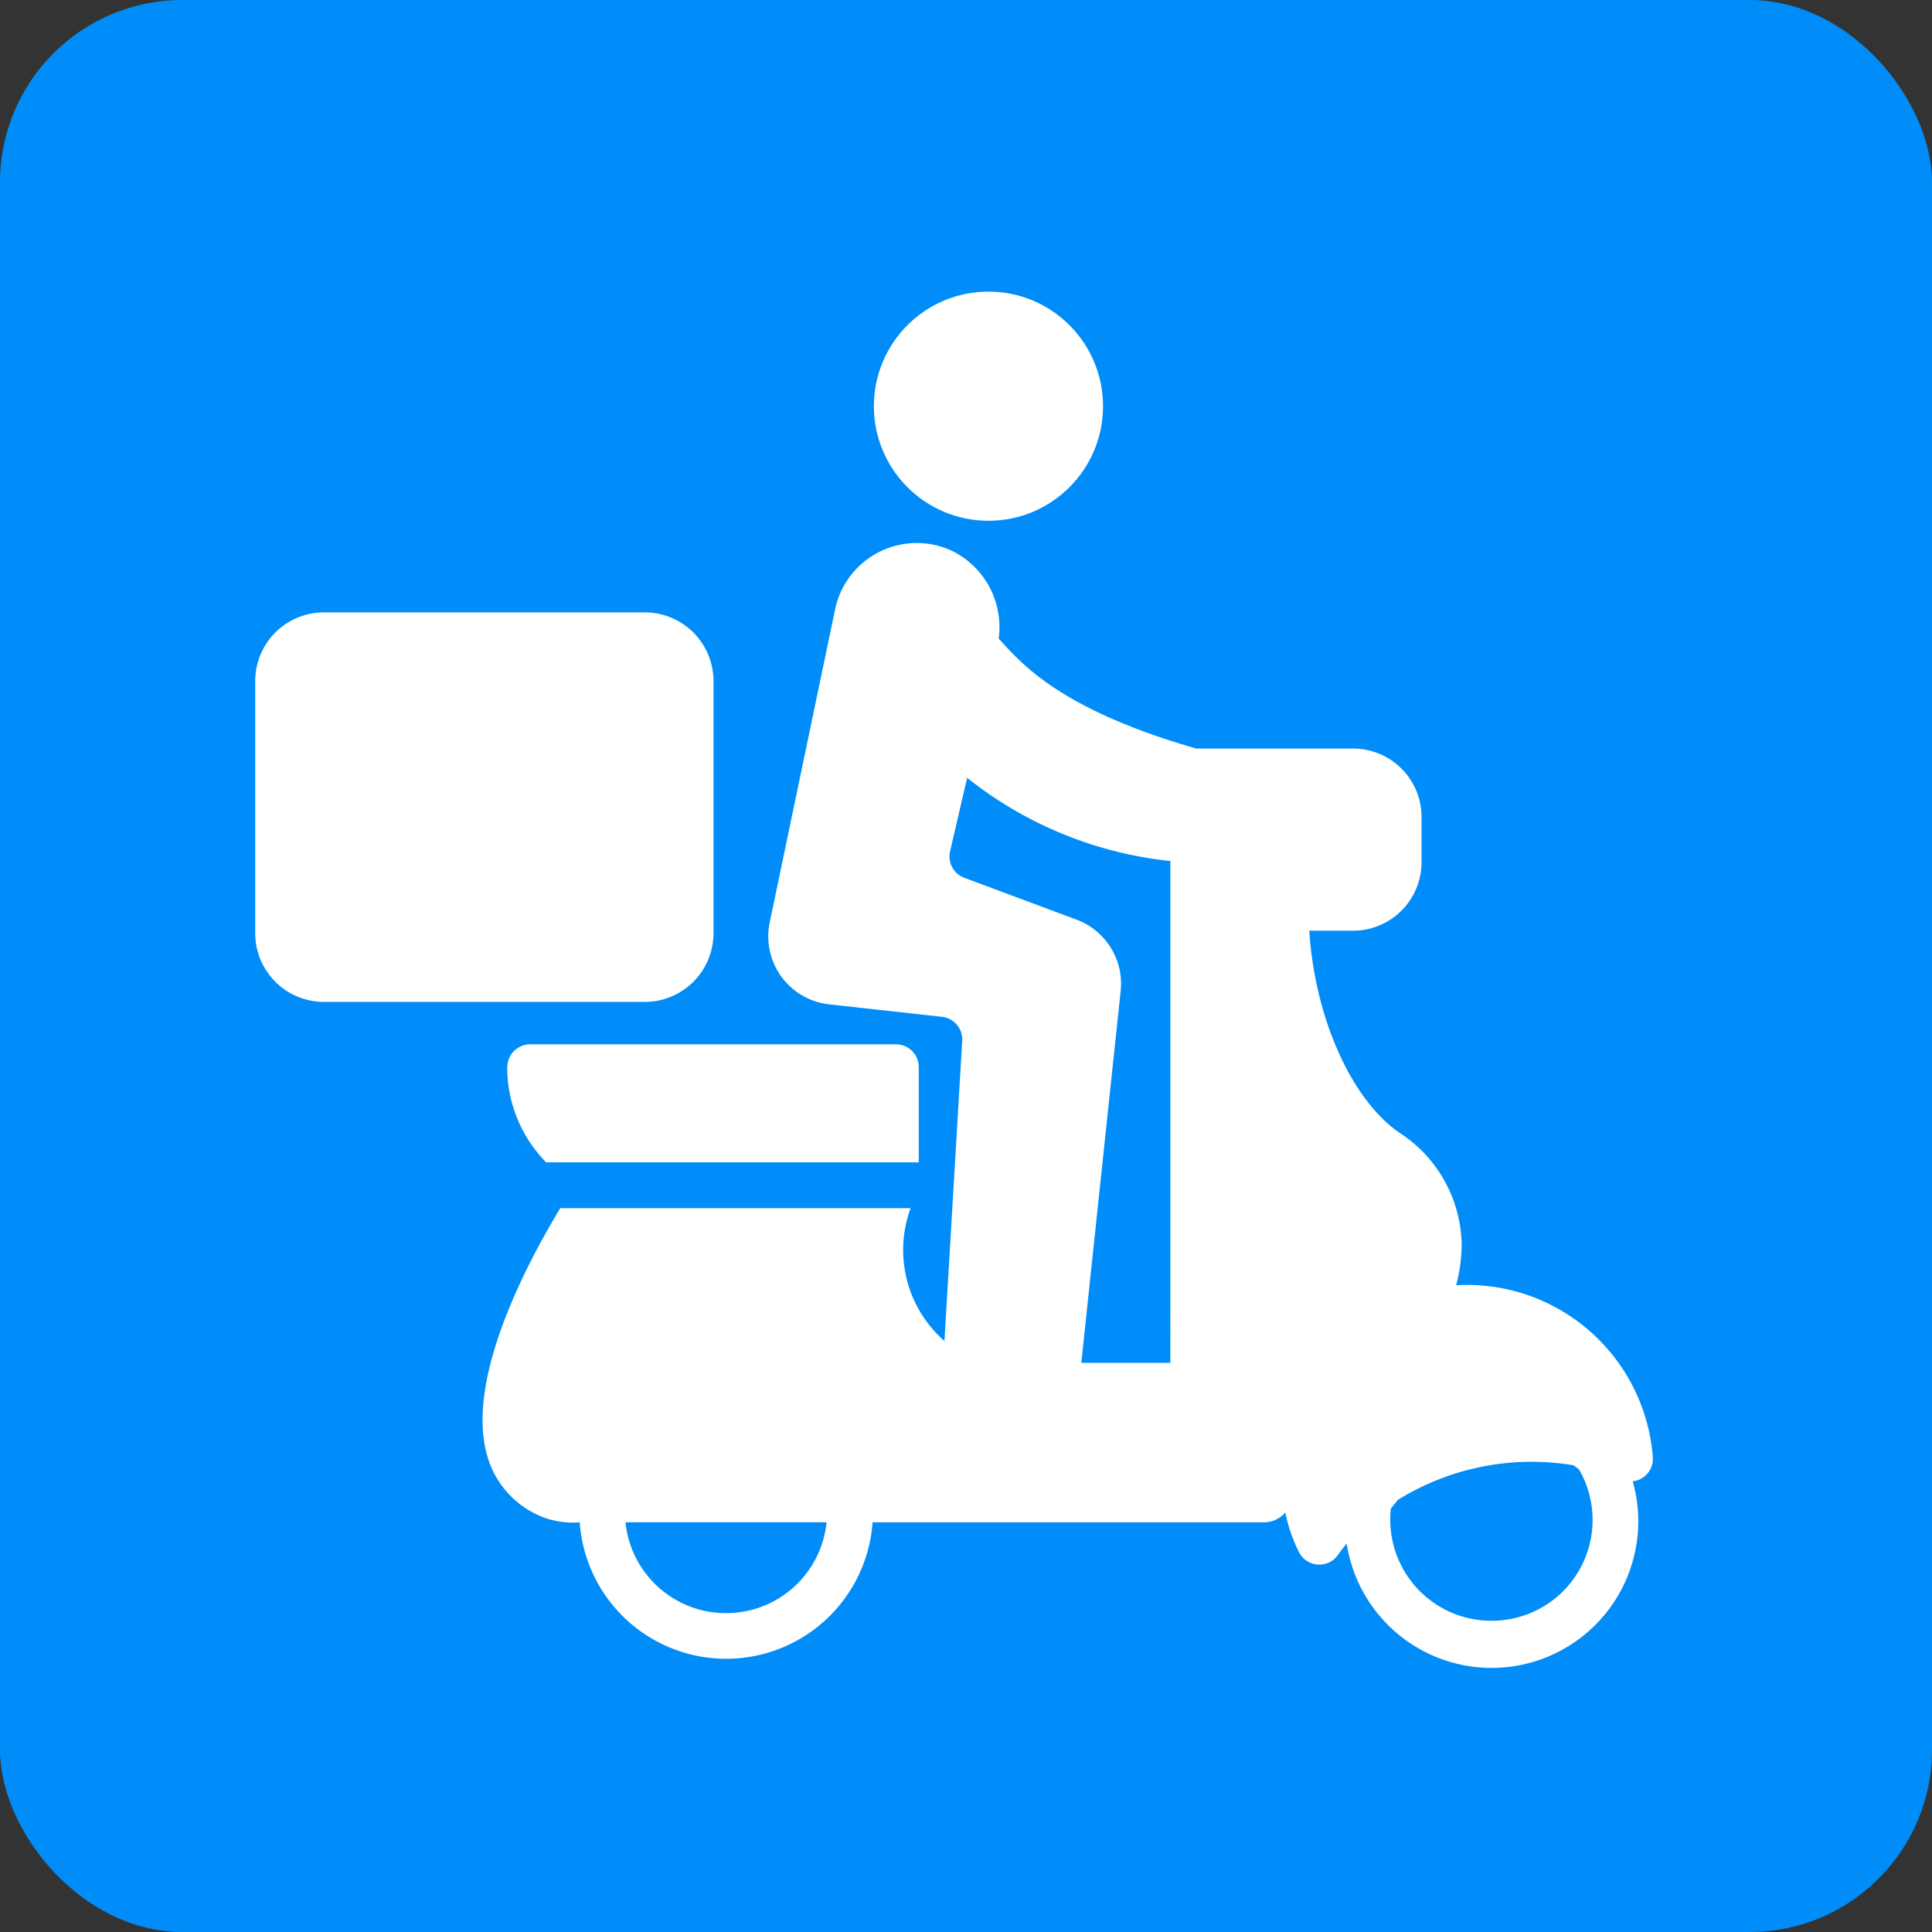
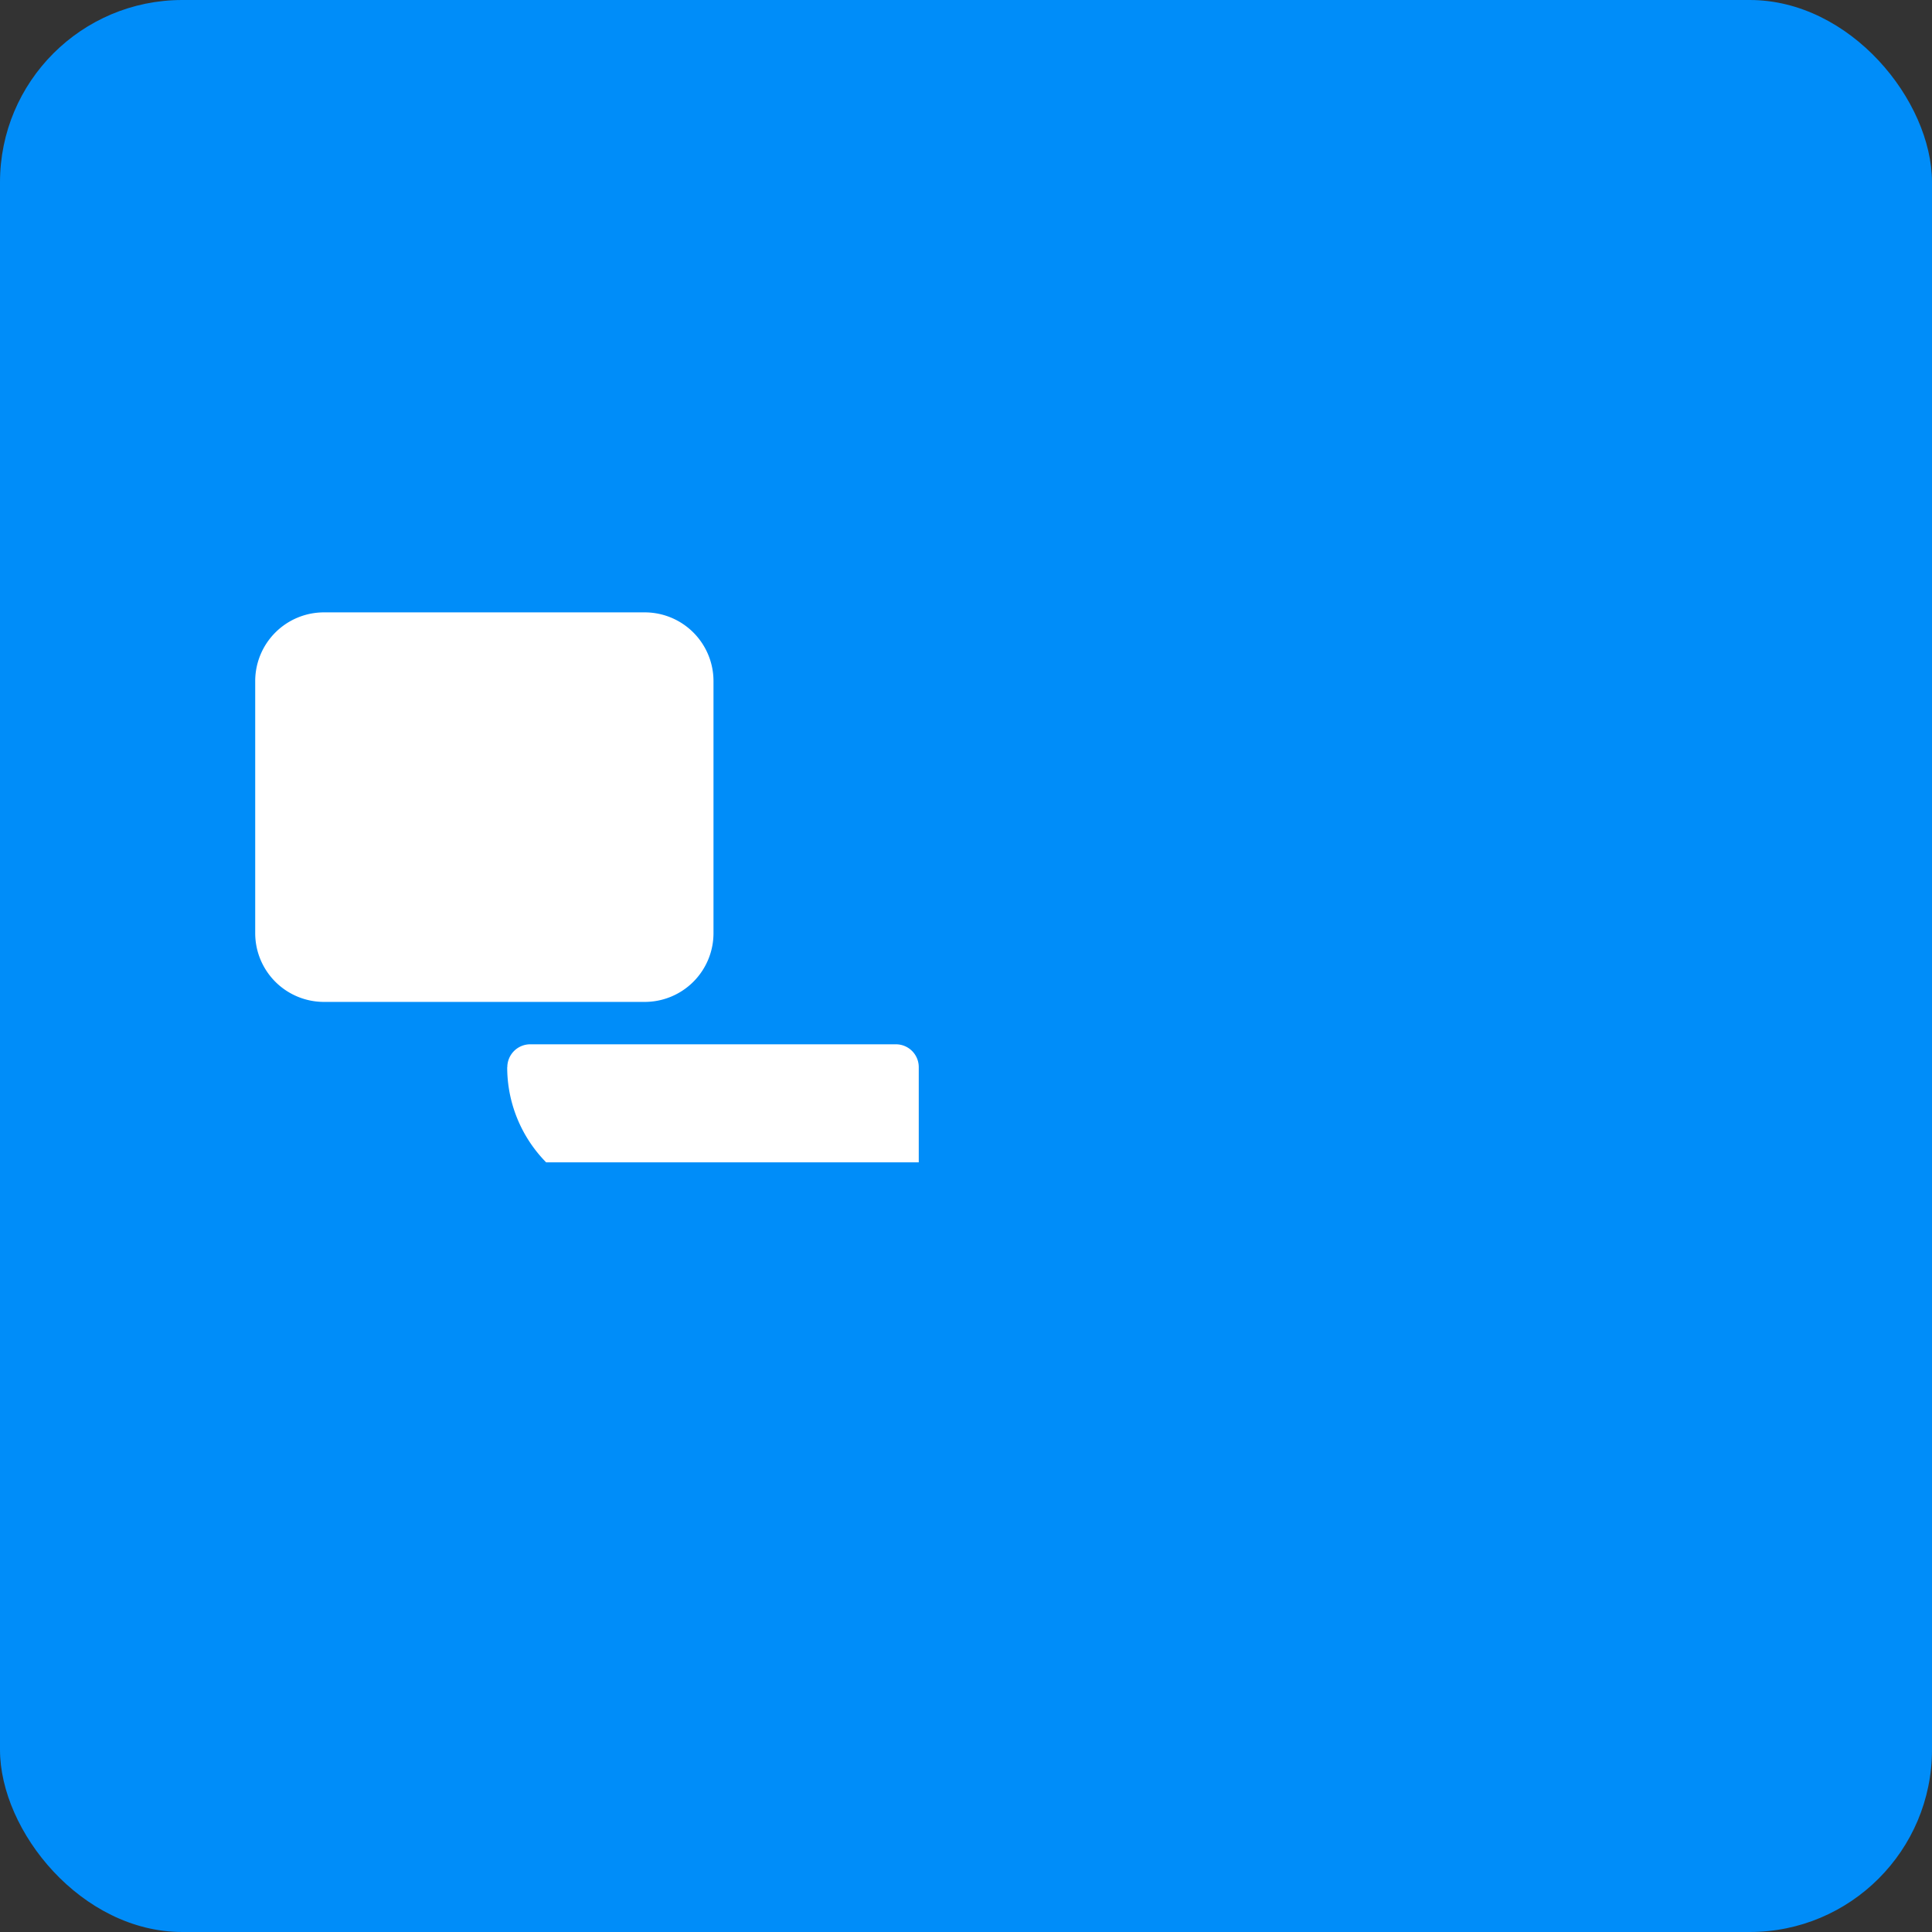
<svg xmlns="http://www.w3.org/2000/svg" width="53" height="53" viewBox="0 0 53 53">
  <rect x="0" y="0" width="53" height="53" fill="#333333" stroke="none" />
  <g id="Group_15004" data-name="Group 15004" transform="translate(-670 -559)">
    <rect id="Rectangle_4016" data-name="Rectangle 4016" width="53" height="53" rx="5" transform="translate(670 559)" fill="#008df9" />
    <g id="main" transform="translate(676.001 565)">
      <path id="Path_6332" data-name="Path 6332" d="M2.886,16h8.8a1.886,1.886,0,0,1,1.886,1.886V24.8a1.886,1.886,0,0,1-1.886,1.886h-8.8A1.886,1.886,0,0,1,1,24.8V17.887A1.886,1.886,0,0,1,2.886,16Z" transform="translate(0 -5.201)" fill="#fff" />
-       <circle id="Ellipse_20" data-name="Ellipse 20" cx="3.143" cy="3.143" r="3.143" transform="translate(17.972 2)" fill="#fff" />
      <path id="Path_6333" data-name="Path 6333" d="M12,35.481a3.719,3.719,0,0,0,1.068,2.608H23.29V35.477a.626.626,0,0,0-.626-.626H12.629a.629.629,0,0,0-.626.629Z" transform="translate(-4.087 -12.203)" fill="#fff" />
-       <path id="Path_6334" data-name="Path 6334" d="M42.862,37.1a5.11,5.11,0,0,0-5.231-3.767,4.424,4.424,0,0,0,.151-1.126,3.724,3.724,0,0,0-1.668-3.032c-1.35-.9-2.359-3.172-2.512-5.568h1.2a1.88,1.88,0,0,0,1.88-1.874V20.484a1.879,1.879,0,0,0-1.88-1.874h-4.3c-3.635-1.047-4.728-2.252-5.381-2.974l-.04-.044a2.329,2.329,0,0,0-1.268-2.4A2.288,2.288,0,0,0,20.6,14.764l-1.8,8.618a1.875,1.875,0,0,0,1.633,2.245l3.09.342a.625.625,0,0,1,.558.655l-.487,8.238a3.314,3.314,0,0,1-.928-3.643H13.054c-1.013,1.679-2.636,4.826-1.979,6.874a2.539,2.539,0,0,0,1.64,1.648,2.342,2.342,0,0,0,.873.095,4.027,4.027,0,0,0,8.034,0H32.394a.793.793,0,0,0,.55-.266,4.4,4.4,0,0,0,.369,1.071.626.626,0,0,0,1.079.087c.073-.105.153-.208.236-.309a4.023,4.023,0,1,0,7.847-1.708.62.62,0,0,0,.55-.676,4.879,4.879,0,0,0-.163-.935ZM17.6,42.328a2.77,2.77,0,0,1-2.756-2.493H20.36A2.77,2.77,0,0,1,17.6,42.328ZM29.79,35.462H27.348l1.08-10.207a1.874,1.874,0,0,0-1.21-1.951l-3.08-1.149a.623.623,0,0,1-.391-.722l.469-2.021a10.734,10.734,0,0,0,5.575,2.283Zm9.168,7.052a2.774,2.774,0,0,1-3.118-3.055l.191-.238a6.966,6.966,0,0,1,4.824-.949l.148.115a2.766,2.766,0,0,1-2.046,4.128Z" transform="translate(-3.686 -4.075)" fill="#fff" />
    </g>
  </g>
</svg>